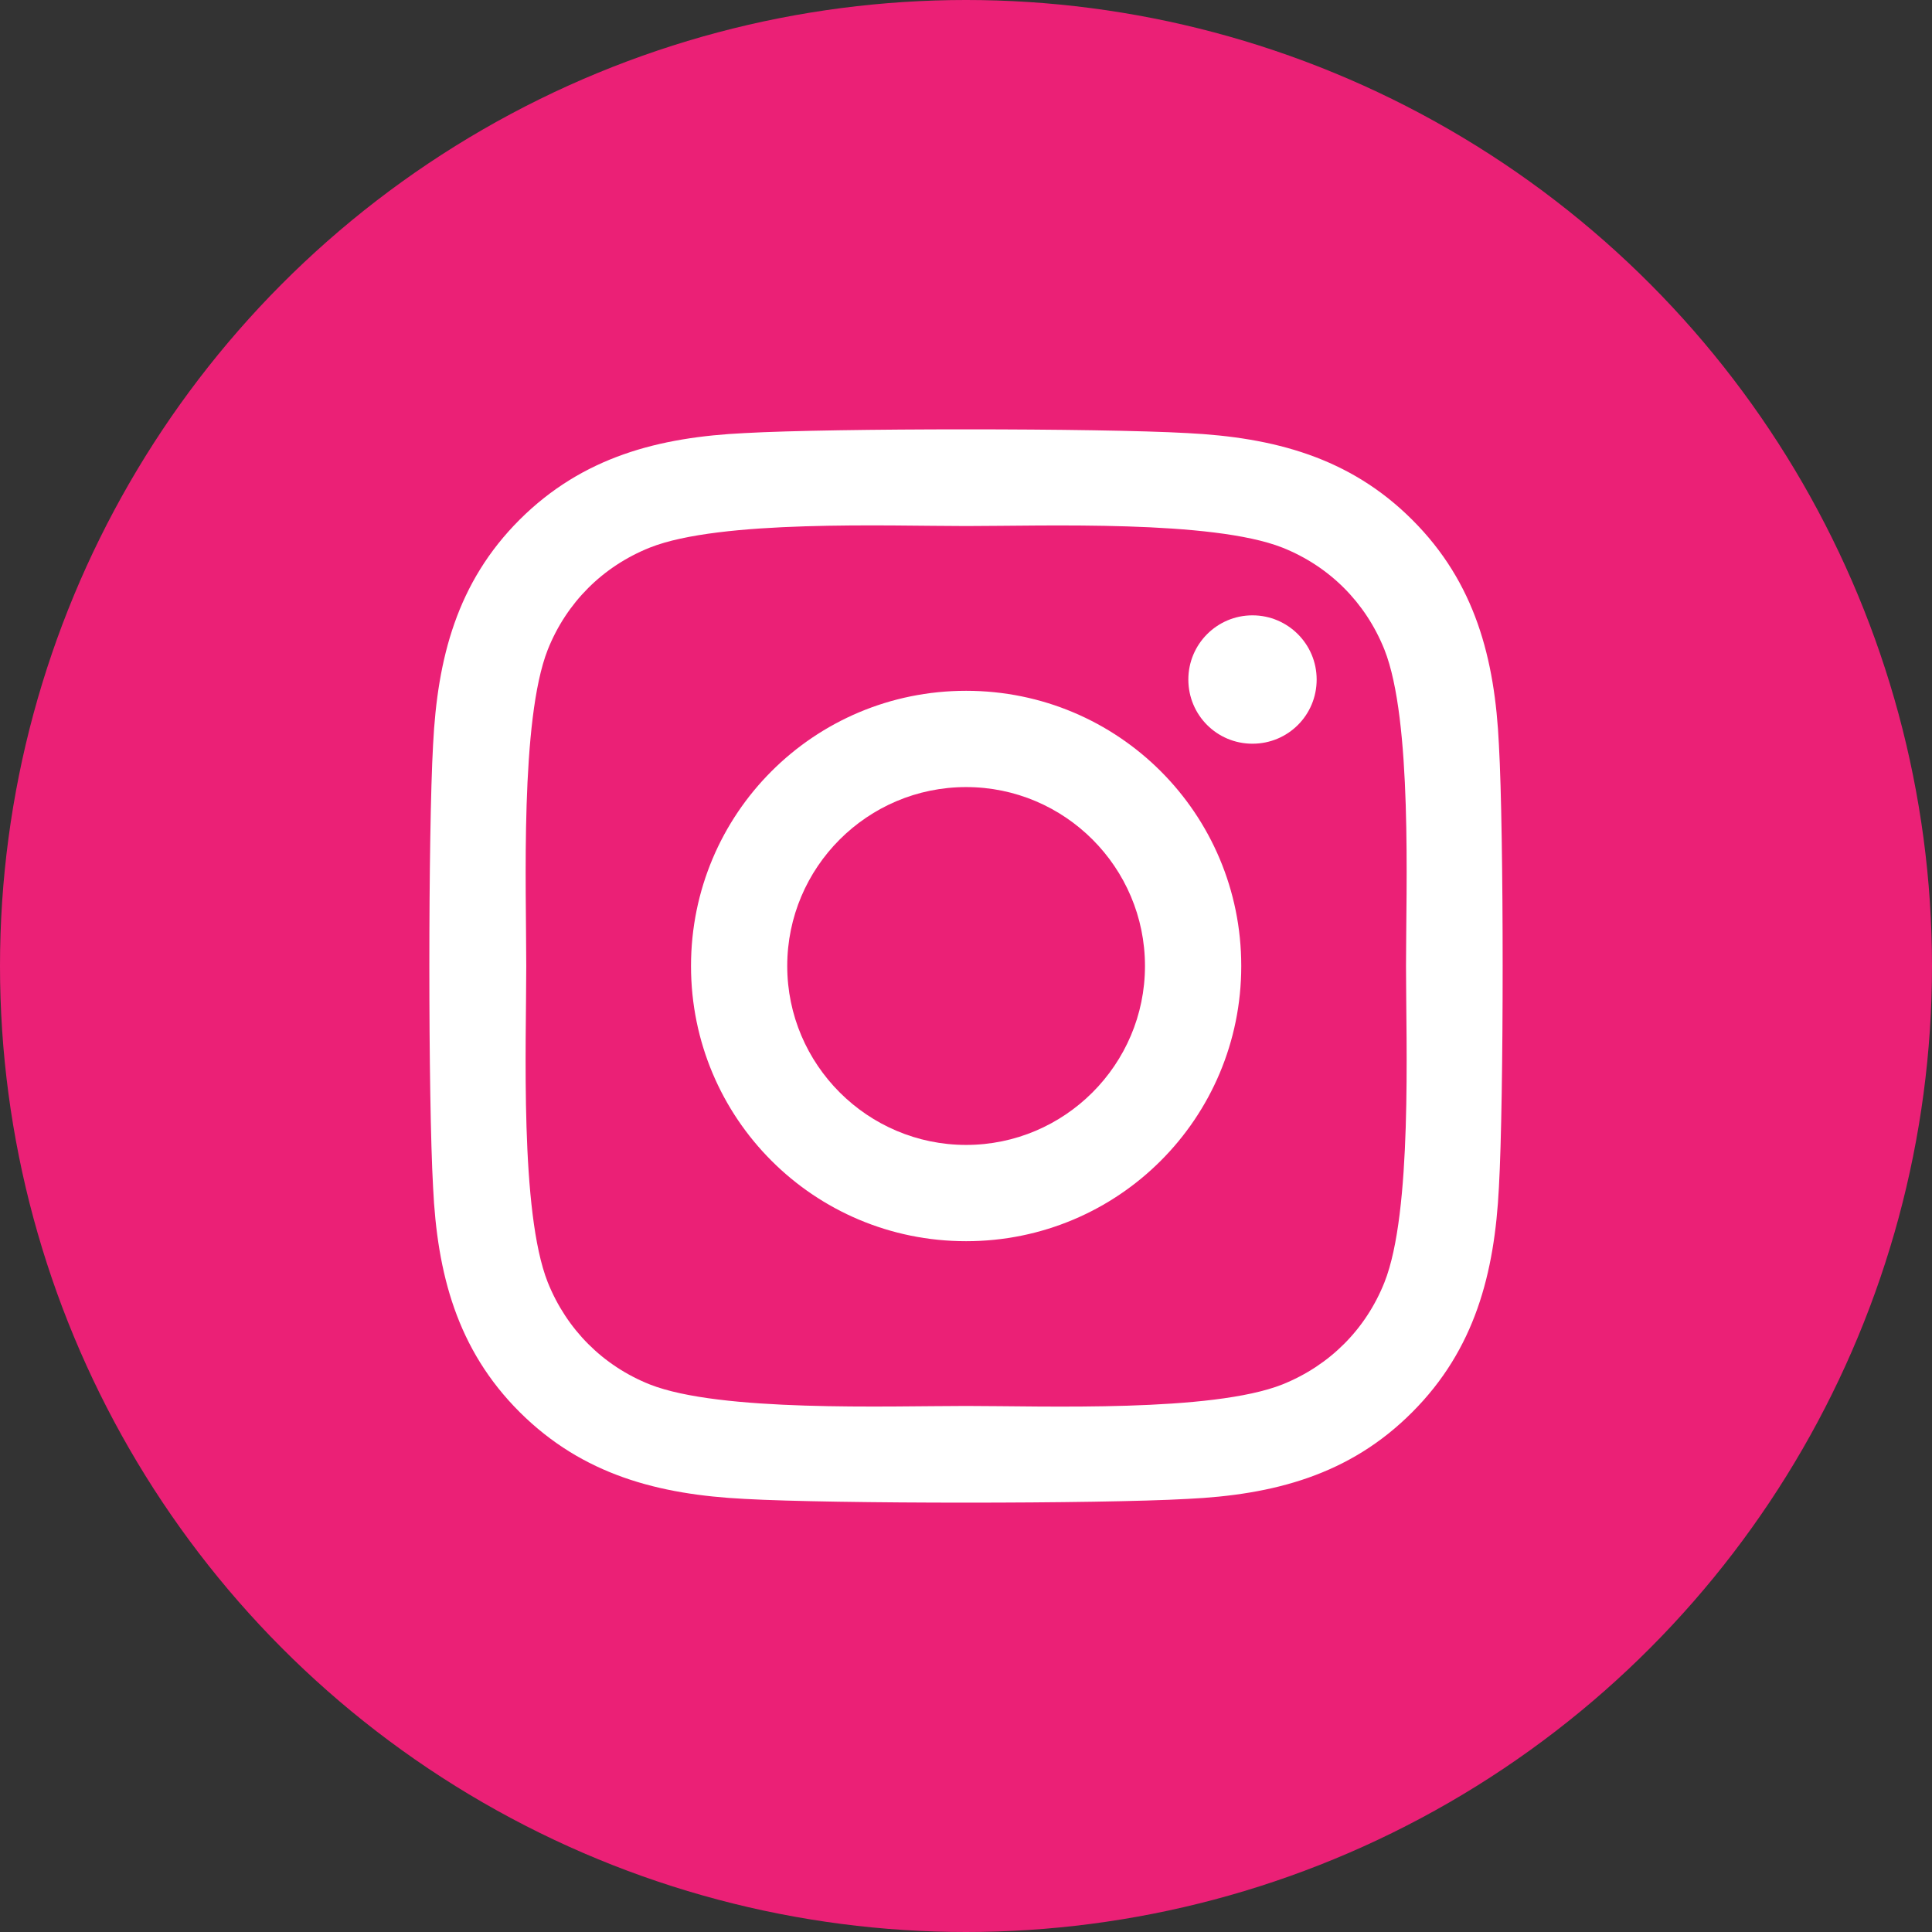
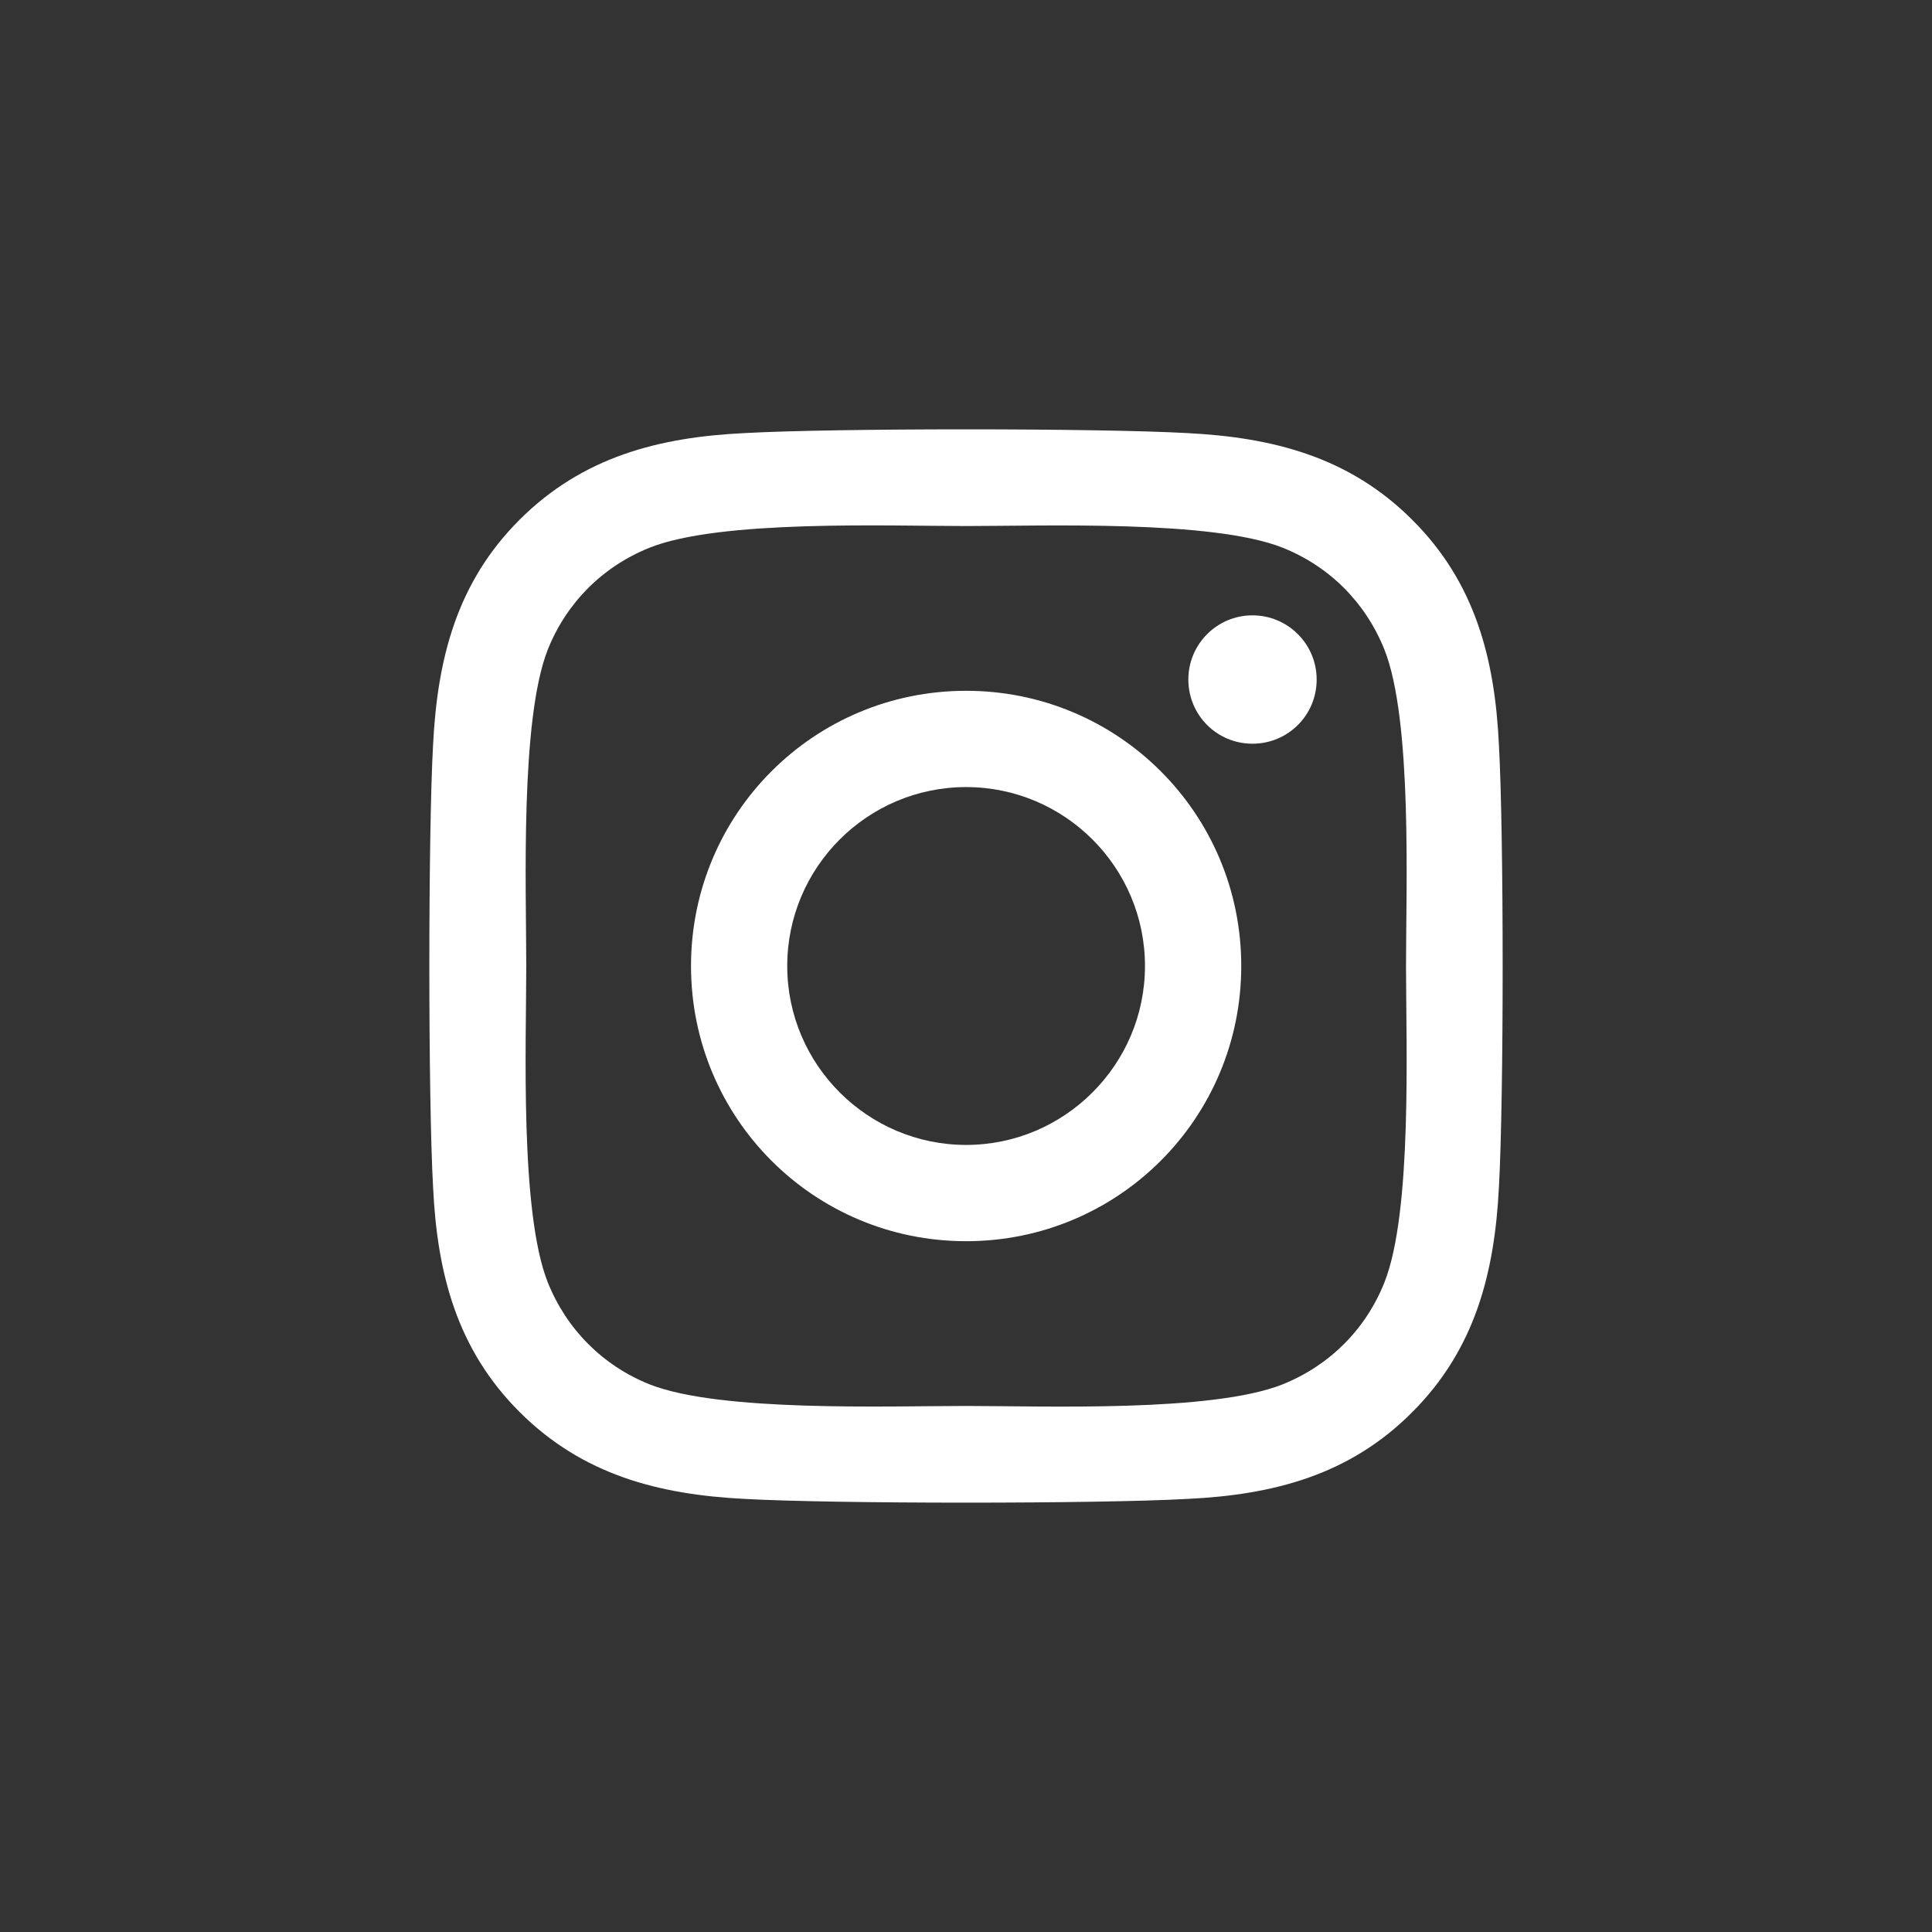
<svg xmlns="http://www.w3.org/2000/svg" width="36" height="36" viewBox="0 0 36 36" fill="none">
  <rect x="0" y="0" width="36" height="36" fill="#333333" stroke="none" />
-   <circle cx="18" cy="18" r="18" fill="#EB2076" />
  <path d="M18.002 12.872C15.165 12.872 12.876 15.162 12.876 18C12.876 20.838 15.165 23.128 18.002 23.128C20.84 23.128 23.129 20.838 23.129 18C23.129 15.162 20.84 12.872 18.002 12.872ZM18.002 21.334C16.168 21.334 14.669 19.839 14.669 18C14.669 16.161 16.164 14.666 18.002 14.666C19.84 14.666 21.335 16.161 21.335 18C21.335 19.839 19.836 21.334 18.002 21.334ZM24.534 12.662C24.534 13.328 23.999 13.858 23.338 13.858C22.674 13.858 22.143 13.323 22.143 12.662C22.143 12.002 22.678 11.466 23.338 11.466C23.999 11.466 24.534 12.002 24.534 12.662ZM27.93 13.876C27.854 12.274 27.488 10.855 26.315 9.686C25.146 8.517 23.727 8.151 22.125 8.07C20.474 7.977 15.526 7.977 13.875 8.07C12.278 8.146 10.859 8.512 9.685 9.681C8.512 10.851 8.151 12.27 8.07 13.872C7.977 15.523 7.977 20.472 8.07 22.124C8.146 23.726 8.512 25.145 9.685 26.314C10.859 27.483 12.273 27.849 13.875 27.93C15.526 28.023 20.474 28.023 22.125 27.93C23.727 27.854 25.146 27.488 26.315 26.314C27.483 25.145 27.849 23.726 27.93 22.124C28.023 20.472 28.023 15.528 27.93 13.876ZM25.797 23.895C25.449 24.77 24.775 25.444 23.896 25.797C22.58 26.319 19.457 26.198 18.002 26.198C16.548 26.198 13.42 26.314 12.108 25.797C11.234 25.448 10.56 24.774 10.207 23.895C9.685 22.579 9.806 19.455 9.806 18C9.806 16.545 9.69 13.417 10.207 12.105C10.556 11.23 11.229 10.556 12.108 10.204C13.424 9.681 16.548 9.802 18.002 9.802C19.457 9.802 22.584 9.686 23.896 10.204C24.771 10.552 25.445 11.226 25.797 12.105C26.319 13.421 26.199 16.545 26.199 18C26.199 19.455 26.319 22.583 25.797 23.895Z" fill="white" />
</svg>